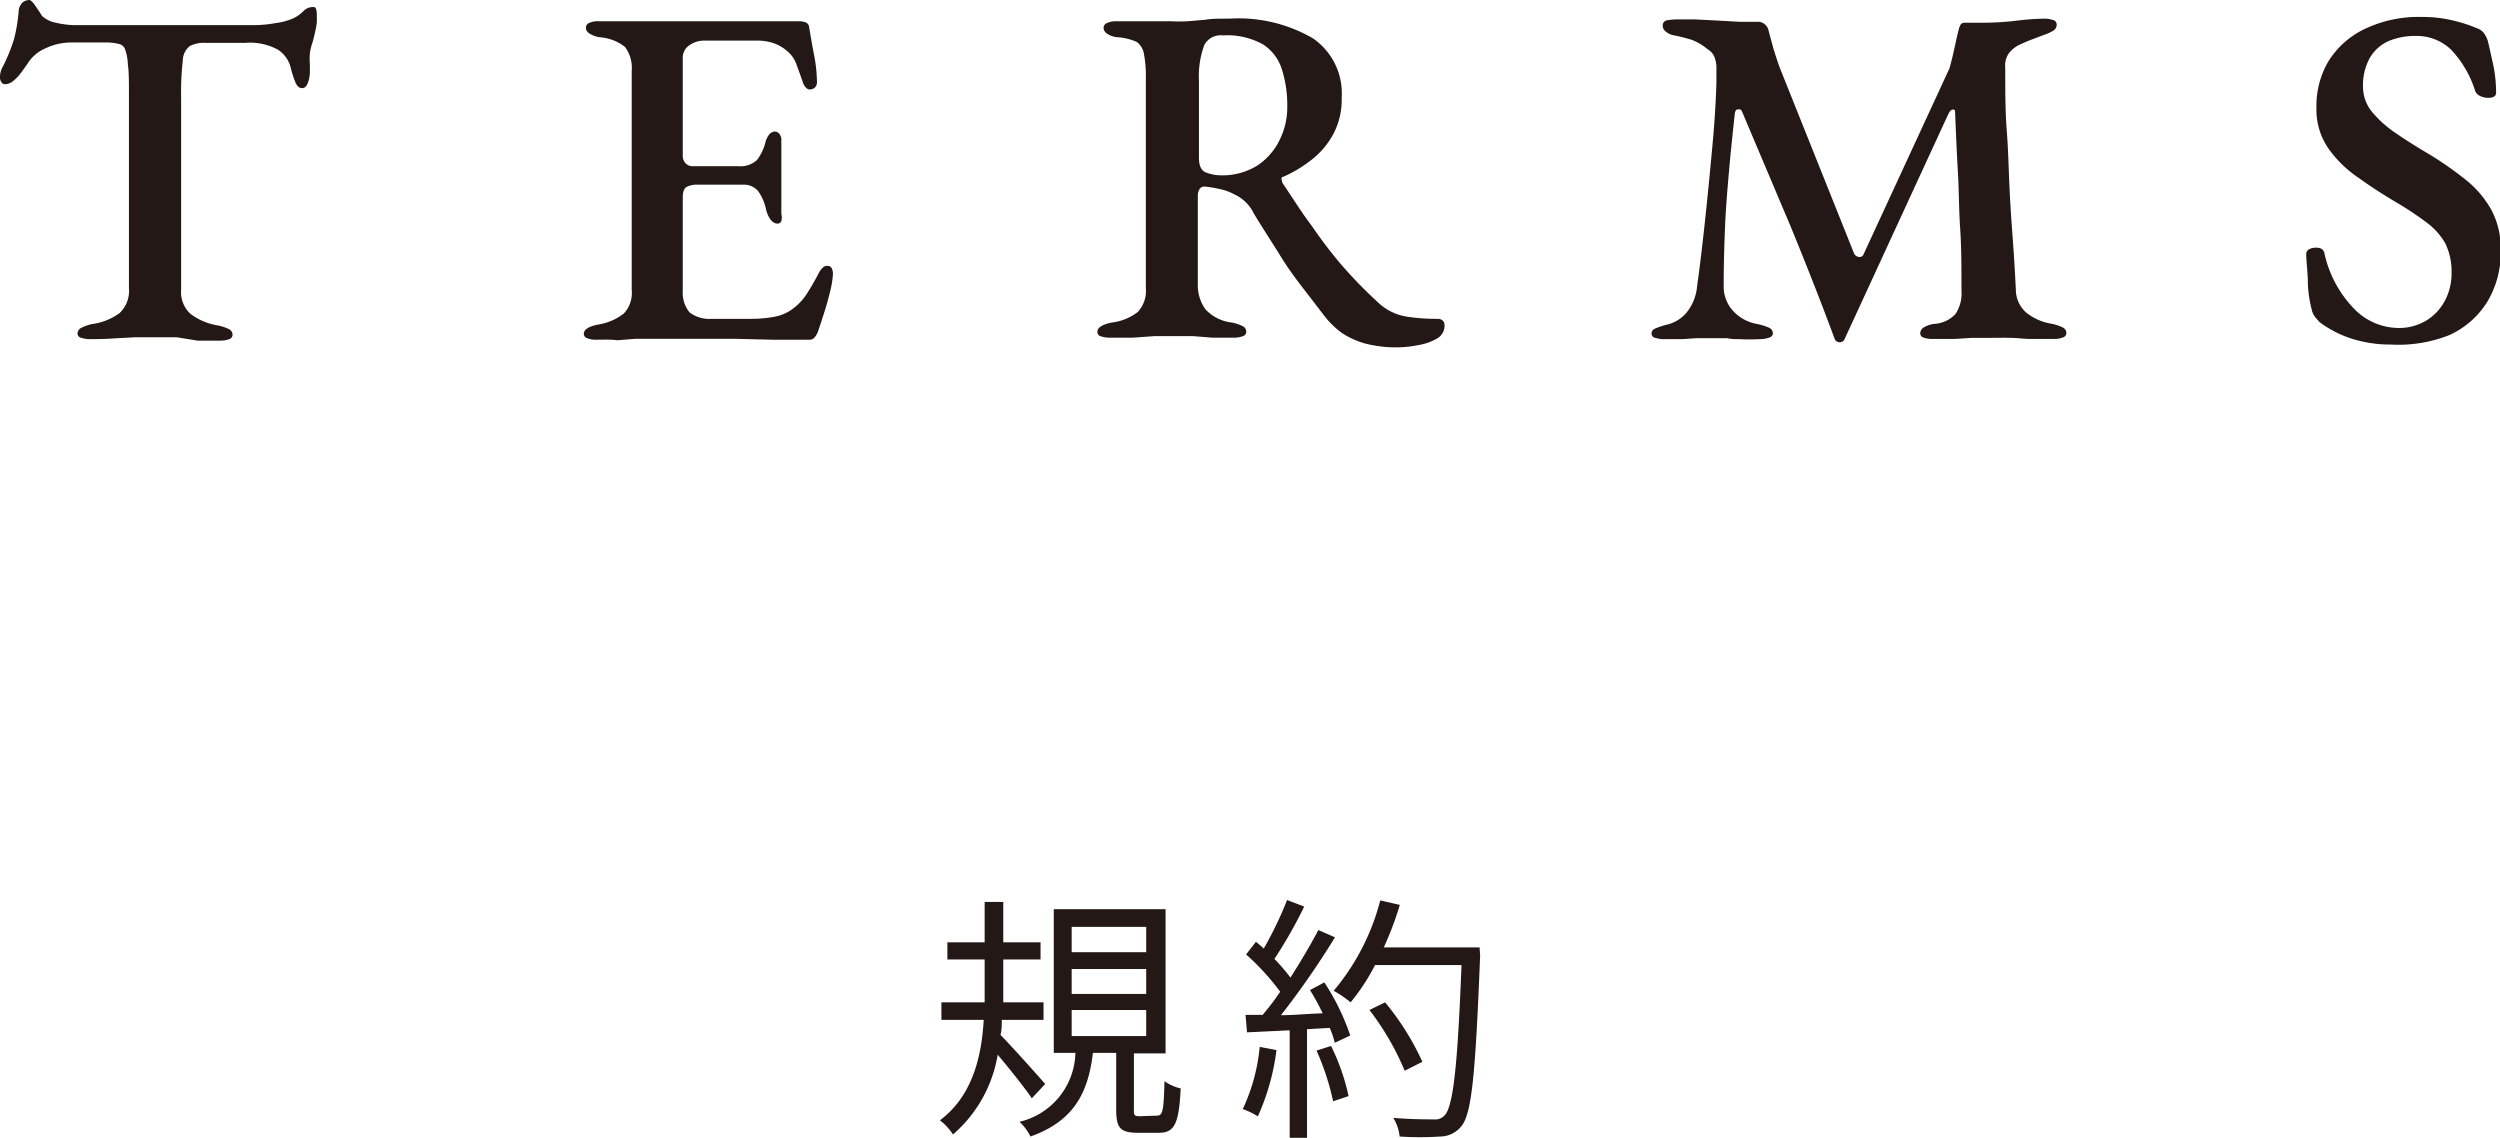
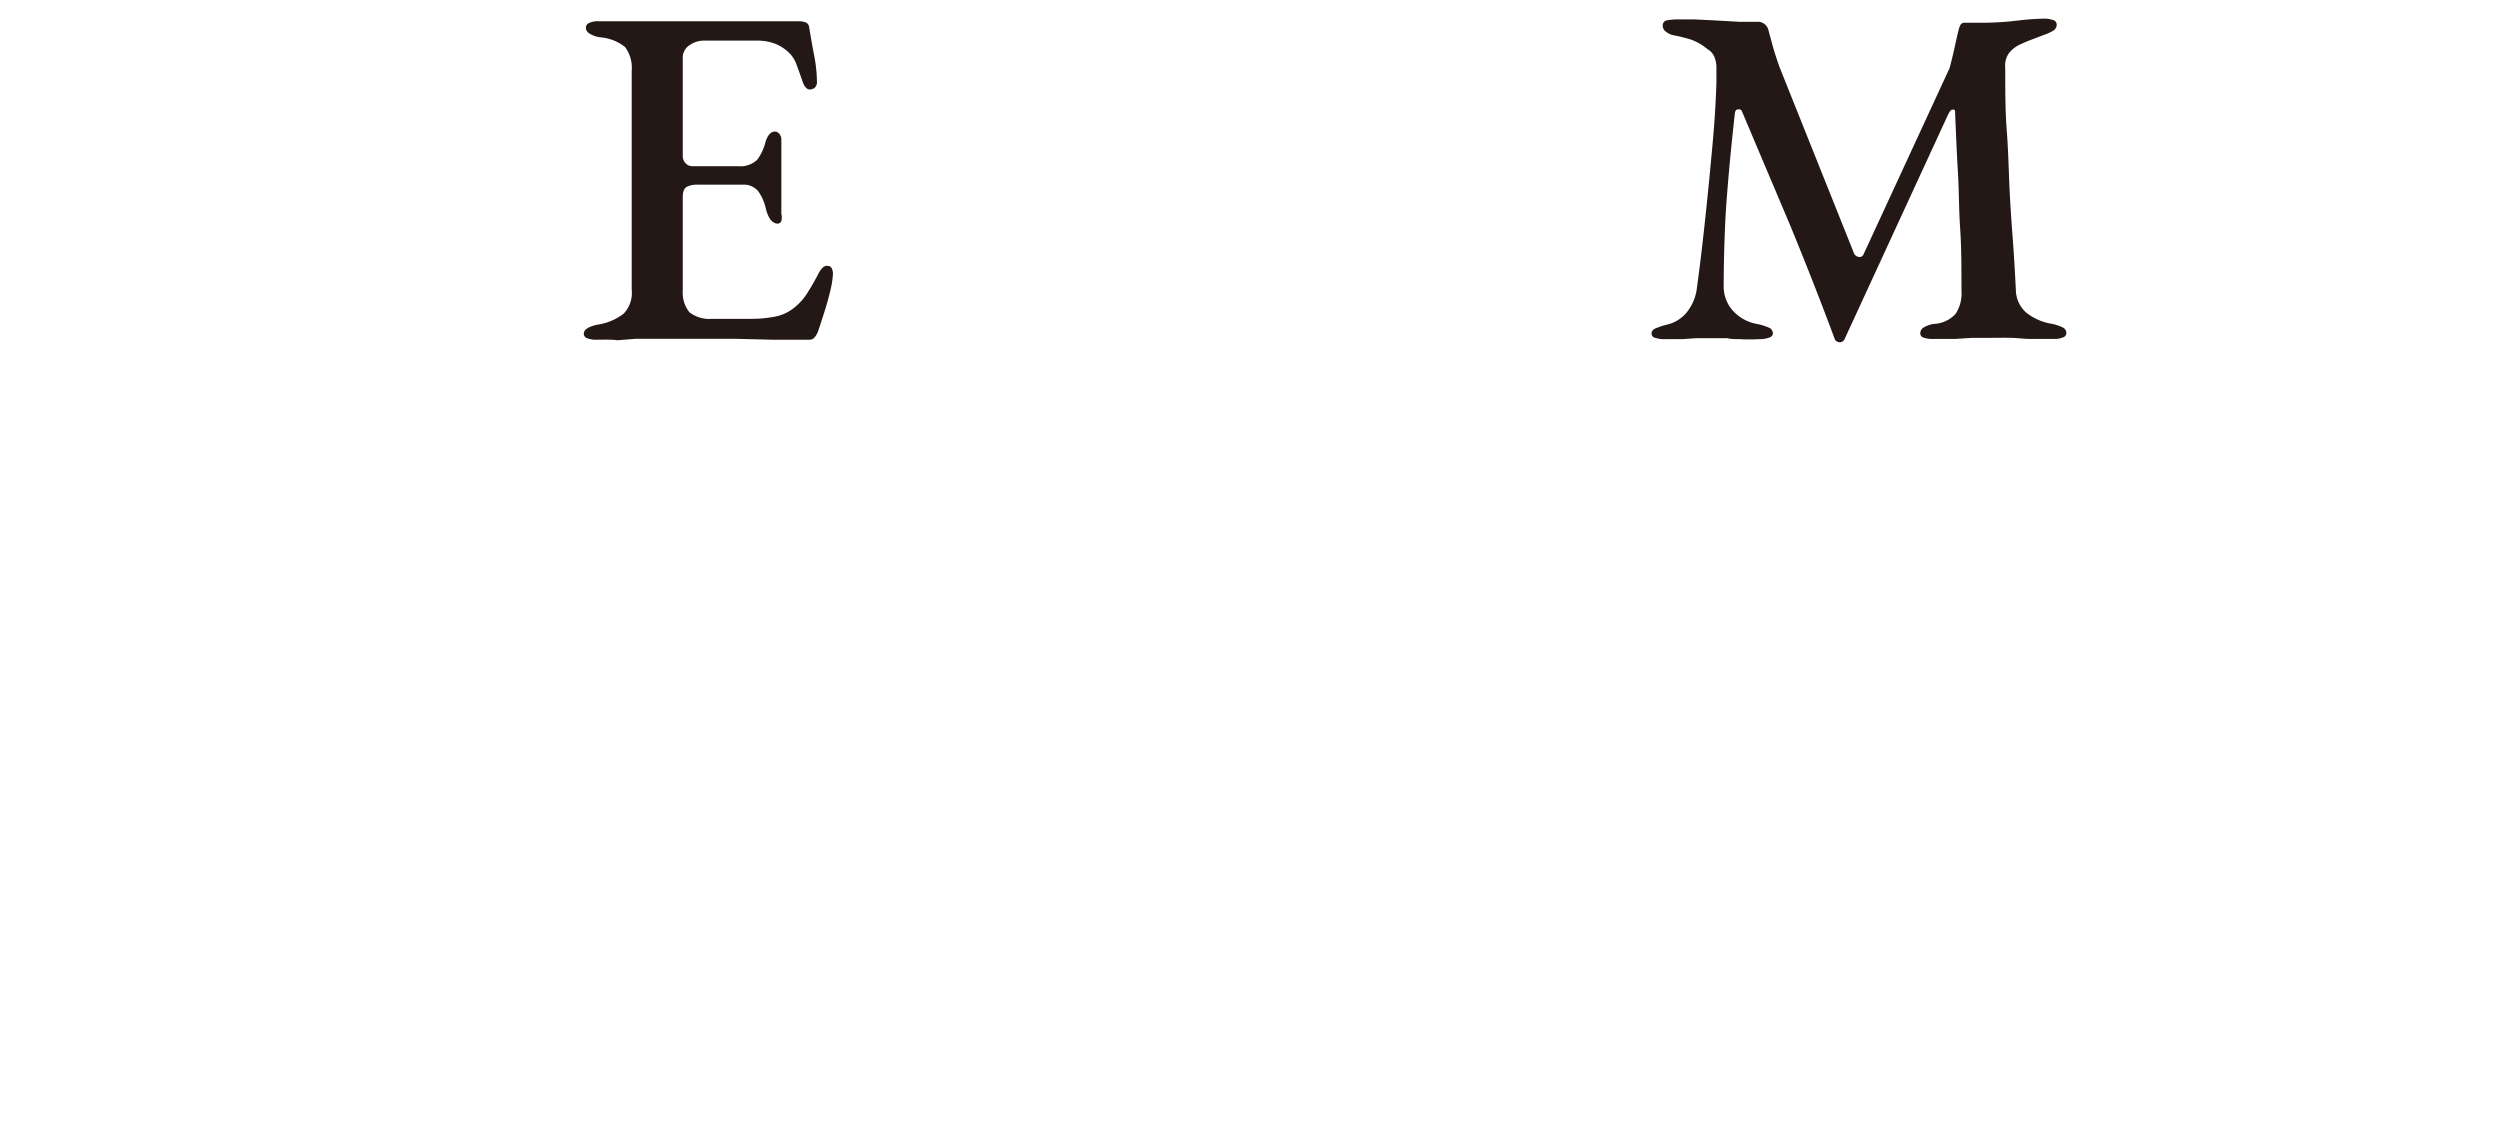
<svg xmlns="http://www.w3.org/2000/svg" viewBox="0 0 134.16 61.06">
  <defs>
    <style>.cls-1{fill:#231815;}</style>
  </defs>
  <g id="レイヤー_2" data-name="レイヤー 2">
    <g id="レイヤー_1-2" data-name="レイヤー 1">
-       <path class="cls-1" d="M4.86,18.2a1.45,1.45,0,0,1-.49-.07.24.24,0,0,1-.21-.24.35.35,0,0,1,.21-.3,2.32,2.32,0,0,1,.57-.2,3.24,3.24,0,0,0,1.48-.59,1.65,1.65,0,0,0,.5-1.33V5.17c0-.76,0-1.34-.06-1.72a2.56,2.56,0,0,0-.15-.81.45.45,0,0,0-.29-.27,2.53,2.53,0,0,0-.7-.09l-.91,0h-1a3.19,3.19,0,0,0-1.34.3,2.11,2.11,0,0,0-1,.85l-.3.42a2.46,2.46,0,0,1-.43.47.75.75,0,0,1-.47.2.2.2,0,0,1-.19-.11A.4.4,0,0,1,0,4.13a1.12,1.12,0,0,1,.16-.57A9.42,9.42,0,0,0,.75,2.11,8.56,8.56,0,0,0,1,.62.7.7,0,0,1,1.25.1.63.63,0,0,1,1.56,0c.09,0,.2.11.35.33s.26.39.35.53A1.49,1.49,0,0,0,3,1.22a4.66,4.66,0,0,0,1.07.13l9.38,0a7,7,0,0,0,1.34-.11A3.48,3.48,0,0,0,15.7,1a1.9,1.9,0,0,0,.58-.4.69.69,0,0,1,.54-.22c.07,0,.12,0,.16.17A1.44,1.44,0,0,1,17,.88a2.5,2.5,0,0,1,0,.32,2.12,2.12,0,0,1-.05.33c-.07.33-.13.59-.19.78a3,3,0,0,0-.13.54,3.62,3.62,0,0,0,0,.63v.37a1.73,1.73,0,0,1-.11.6c-.07.19-.17.28-.31.28s-.25-.09-.34-.27a5.59,5.59,0,0,1-.26-.79,1.62,1.62,0,0,0-.69-1,3.12,3.12,0,0,0-1.75-.37H11a1.63,1.63,0,0,0-.81.17,1,1,0,0,0-.38.78,15,15,0,0,0-.09,2v10.3a1.58,1.58,0,0,0,.51,1.3,3.33,3.33,0,0,0,1.49.62,2.39,2.39,0,0,1,.56.19.34.34,0,0,1,.2.31.25.25,0,0,1-.18.23,1.37,1.37,0,0,1-.5.08c-.43,0-.83,0-1.19,0L9.49,18.1c-.35,0-.71,0-1.09,0s-.81,0-1.17,0l-1.12.06C5.73,18.19,5.31,18.2,4.86,18.2Z" />
      <path class="cls-1" d="M32,18.23a1.28,1.28,0,0,1-.49-.08.25.25,0,0,1-.18-.24c0-.22.25-.39.75-.49a3,3,0,0,0,1.39-.59,1.61,1.61,0,0,0,.43-1.28V3.8a1.86,1.86,0,0,0-.36-1.28A2.47,2.47,0,0,0,32.19,2a1.42,1.42,0,0,1-.57-.21.37.37,0,0,1-.18-.31.28.28,0,0,1,.18-.25,1.1,1.1,0,0,1,.49-.09c.57,0,1.09,0,1.55,0l1.35,0q.66,0,1.44,0l2.2,0,2.09,0c.59,0,1.08,0,1.47,0l.69,0a1,1,0,0,1,.33.06.3.3,0,0,1,.19.25c.09.54.18,1.06.28,1.57a7.93,7.93,0,0,1,.14,1.34.42.42,0,0,1-.12.35.4.4,0,0,1-.25.09.24.24,0,0,1-.2-.08.71.71,0,0,1-.16-.23c-.12-.35-.23-.66-.34-.95a1.66,1.66,0,0,0-.36-.64,2.28,2.28,0,0,0-.78-.54,2.64,2.64,0,0,0-1-.18H37.73a1.34,1.34,0,0,0-.72.24.79.79,0,0,0-.37.69V8.35a.56.56,0,0,0,.15.41.5.5,0,0,0,.37.16h2.47a1.31,1.31,0,0,0,1-.34,2.66,2.66,0,0,0,.46-1c.12-.35.29-.52.5-.52a.31.31,0,0,1,.23.12.49.49,0,0,1,.11.35c0,.1,0,.28,0,.52s0,.49,0,.75,0,.47,0,.63,0,.42,0,.69,0,.53,0,.79,0,.45,0,.57a.74.74,0,0,1,0,.38.21.21,0,0,1-.19.14q-.42,0-.63-.75a2.56,2.56,0,0,0-.43-1,1,1,0,0,0-.79-.34H37.44a1.18,1.18,0,0,0-.61.13c-.13.09-.19.27-.19.55v5A1.67,1.67,0,0,0,37,16.76a1.74,1.74,0,0,0,1.19.35h2.06A6.75,6.75,0,0,0,41.55,17a2.34,2.34,0,0,0,.94-.39,3.13,3.13,0,0,0,.78-.8,13.49,13.49,0,0,0,.7-1.22,1.1,1.1,0,0,1,.21-.25.28.28,0,0,1,.23-.07.23.23,0,0,1,.22.12.66.66,0,0,1,.07.3,4.84,4.84,0,0,1-.13.86c-.09.38-.2.78-.33,1.19s-.25.78-.35,1.07a1.09,1.09,0,0,1-.18.3.34.34,0,0,1-.26.12l-2,0-2.08-.05-2.13,0-2.11,0c-.36,0-.71,0-1,0l-1,.08C32.8,18.21,32.42,18.23,32,18.23Z" />
-       <path class="cls-1" d="M75,18.64a6.58,6.58,0,0,1-1.68-.19A4.35,4.35,0,0,1,72,17.86a4.76,4.76,0,0,1-1-1l-1.16-1.51c-.37-.48-.75-1-1.15-1.65s-.87-1.36-1.41-2.25a2.12,2.12,0,0,0-1-1,3,3,0,0,0-.9-.32,5.83,5.83,0,0,0-.74-.12.31.31,0,0,0-.27.14.71.71,0,0,0-.09.38v4.7a2.21,2.21,0,0,0,.41,1.37,2.28,2.28,0,0,0,1.43.71,2.39,2.39,0,0,1,.56.19.34.34,0,0,1,.2.31.25.25,0,0,1-.18.23,1.37,1.37,0,0,1-.5.08c-.43,0-.82,0-1.15,0l-1-.08c-.3,0-.62,0-.95,0s-.81,0-1.18,0l-1.12.08c-.37,0-.78,0-1.23,0a1.35,1.35,0,0,1-.48-.07.24.24,0,0,1-.2-.24c0-.23.25-.39.76-.5a2.82,2.82,0,0,0,1.41-.57,1.67,1.67,0,0,0,.43-1.3V4.24a6.44,6.44,0,0,0-.1-1.34A1,1,0,0,0,61,2.25,3,3,0,0,0,60,2a1.17,1.17,0,0,1-.6-.2.4.4,0,0,1-.18-.32.29.29,0,0,1,.2-.25,1.14,1.14,0,0,1,.48-.09q.75,0,1.17,0l.79,0h.95a8.93,8.93,0,0,0,.94,0l.93-.08C65,1,65.42,1,66,1a7.92,7.92,0,0,1,4.46,1.06A3.58,3.58,0,0,1,72,5.25a3.92,3.92,0,0,1-.48,2,4.37,4.37,0,0,1-1.21,1.38,6.9,6.9,0,0,1-1.45.86q-.1,0-.09.12a1.5,1.5,0,0,0,.06.22c.54.79,1,1.55,1.55,2.27a24.73,24.73,0,0,0,1.58,2.08,24.1,24.1,0,0,0,1.94,2,2.9,2.9,0,0,0,1.52.8,10.24,10.24,0,0,0,1.71.13c.26,0,.39.13.39.37a.79.79,0,0,1-.41.69,2.92,2.92,0,0,1-1,.35A6.05,6.05,0,0,1,75,18.64ZM65.52,9.41a3.55,3.55,0,0,0,1.91-.5,3.41,3.41,0,0,0,1.22-1.36,3.92,3.92,0,0,0,.43-1.83,6.3,6.3,0,0,0-.29-2,2.46,2.46,0,0,0-1-1.33,3.93,3.93,0,0,0-2.16-.49,1,1,0,0,0-1,.51,4.85,4.85,0,0,0-.29,1.91c0,.42,0,1,0,1.67s0,1.51,0,2.47c0,.41.11.67.34.78A2.23,2.23,0,0,0,65.52,9.41Z" />
      <path class="cls-1" d="M89.36,18.2a1.51,1.51,0,0,1-.53-.07.23.23,0,0,1-.2-.24c0-.12.07-.21.22-.27a4,4,0,0,1,.61-.2,1.94,1.94,0,0,0,1.05-.65,2.57,2.57,0,0,0,.56-1.38c.18-1.3.33-2.61.47-3.94s.26-2.59.37-3.79.17-2.28.2-3.21V4c0-.16,0-.3,0-.44A1.61,1.61,0,0,0,92,3.05a.89.89,0,0,0-.38-.42,2.91,2.91,0,0,0-.83-.49,8.54,8.54,0,0,0-.94-.24.94.94,0,0,1-.45-.2.39.39,0,0,1-.17-.32.27.27,0,0,1,.23-.29,3.28,3.28,0,0,1,.6-.05l.86,0,1.19.06,1.24.07,1,0a.54.54,0,0,1,.34.12.58.58,0,0,1,.21.32l.27,1c.1.33.21.66.33,1l4,10a.34.34,0,0,0,.25.18.23.23,0,0,0,.25-.13l4.62-10c.11-.4.2-.78.28-1.15s.15-.69.22-.95.15-.34.31-.34h1a15.53,15.53,0,0,0,1.87-.12A13.53,13.53,0,0,1,109.77,1a1.46,1.46,0,0,1,.39.07.25.25,0,0,1,.21.25.37.37,0,0,1-.16.31,2.28,2.28,0,0,1-.49.23l-.63.24c-.22.08-.43.17-.62.26a1.56,1.56,0,0,0-.65.48,1.11,1.11,0,0,0-.21.79c0,1.23,0,2.35.08,3.37s.1,2,.14,2.9.1,1.83.17,2.75.13,1.9.18,2.94a1.65,1.65,0,0,0,.55,1.18,2.93,2.93,0,0,0,1.4.61,2.57,2.57,0,0,1,.56.19.34.34,0,0,1,.2.31.25.25,0,0,1-.19.23,1.28,1.28,0,0,1-.49.08c-.43,0-.83,0-1.2,0s-.72-.05-1.08-.06-.72,0-1.1,0-.67,0-1,0l-.94.06c-.33,0-.72,0-1.17,0a1.35,1.35,0,0,1-.48-.07.23.23,0,0,1-.19-.24.36.36,0,0,1,.19-.31,1.41,1.41,0,0,1,.56-.19,1.68,1.68,0,0,0,1.14-.53,2,2,0,0,0,.32-1.26c0-1.2,0-2.31-.07-3.33s-.06-2-.12-3-.1-2-.15-3.16c0-.15,0-.23-.12-.22s-.16.09-.25.25L99,18.17a.29.29,0,0,1-.55,0c-.74-2-1.53-4-2.35-6L93.49,6a.18.18,0,0,0-.22-.13c-.1,0-.15.08-.17.2-.12,1.1-.23,2.15-.32,3.18s-.17,2-.21,3-.07,2-.07,3.12A1.92,1.92,0,0,0,93,16.68a2.29,2.29,0,0,0,1.31.71,3,3,0,0,1,.61.19.33.33,0,0,1,.22.31c0,.1-.07.18-.2.23a1.58,1.58,0,0,1-.52.08,9.66,9.66,0,0,1-1.07,0c-.24,0-.46,0-.65-.05h-.81c-.33,0-.62,0-.87,0l-.75.05Q89.86,18.2,89.36,18.2Z" />
-       <path class="cls-1" d="M128.31,18.49a6.89,6.89,0,0,1-2.06-.3,5.92,5.92,0,0,1-1.77-.9l-.22-.25a1.11,1.11,0,0,1-.17-.3,6.71,6.71,0,0,1-.24-1.49c0-.6-.08-1.13-.09-1.6a.29.29,0,0,1,.15-.27.75.75,0,0,1,.37-.09.67.67,0,0,1,.3.06.39.39,0,0,1,.16.25,6.15,6.15,0,0,0,1.62,3,3.36,3.36,0,0,0,2.31,1,2.84,2.84,0,0,0,1.52-.39,2.73,2.73,0,0,0,1-1.05,3.08,3.08,0,0,0,.37-1.49,3.48,3.48,0,0,0-.34-1.62,3.67,3.67,0,0,0-1-1.11,16.61,16.61,0,0,0-1.61-1.07c-.7-.42-1.38-.85-2-1.3a6.26,6.26,0,0,1-1.65-1.59,3.68,3.68,0,0,1-.65-2.23,4.68,4.68,0,0,1,.66-2.49,4.65,4.65,0,0,1,1.94-1.71,6.71,6.71,0,0,1,3.06-.64,6.92,6.92,0,0,1,1.71.2,7.74,7.74,0,0,1,1.23.4.79.79,0,0,1,.38.26,1.4,1.4,0,0,1,.22.44c.09.37.18.79.29,1.28a7.29,7.29,0,0,1,.15,1.48c0,.19-.14.28-.41.28a1,1,0,0,1-.45-.1.5.5,0,0,1-.26-.26,5.7,5.7,0,0,0-1.28-2.21,2.66,2.66,0,0,0-1.94-.75,3.63,3.63,0,0,0-1.42.27,2.21,2.21,0,0,0-1,.88,3,3,0,0,0-.38,1.6,2.11,2.11,0,0,0,.48,1.32,6,6,0,0,0,1.3,1.16c.55.38,1.16.76,1.84,1.16a19,19,0,0,1,1.92,1.35,5.51,5.51,0,0,1,1.35,1.6,4.41,4.41,0,0,1,.5,2.15,5.17,5.17,0,0,1-.73,2.79,4.68,4.68,0,0,1-2,1.76A7.39,7.39,0,0,1,128.31,18.49Z" />
-       <path class="cls-1" d="M55.37,58.94c-.35-.53-1.19-1.58-1.83-2.34a7.2,7.2,0,0,1-2.4,4.28,3,3,0,0,0-.7-.76c1.78-1.33,2.24-3.49,2.35-5.39H50.52v-.94h2.32v-2.3h-2v-.92h2V48.4h1v2.17h2v.92h-2v2.3H56v.94H53.76c0,.26,0,.54-.07.81.59.59,2.05,2.23,2.4,2.63Zm6.71.93c.31,0,.37-.21.41-1.85a2.47,2.47,0,0,0,.87.39c-.09,1.91-.34,2.38-1.17,2.38H61.06c-1,0-1.16-.31-1.16-1.29v-3H58.65c-.25,2.12-1,3.65-3.35,4.49a2.77,2.77,0,0,0-.59-.79,3.89,3.89,0,0,0,3-3.7H56.55V48.79h6v7.74H60.85v3c0,.33,0,.37.35.37ZM57.51,51.1h4V49.74h-4Zm0,2.24h4V52h-4Zm0,2.26h4V54.2h-4Z" />
-       <path class="cls-1" d="M68.5,56.35a12.23,12.23,0,0,1-1,3.56,3.57,3.57,0,0,0-.81-.39,10,10,0,0,0,.91-3.34Zm2.57-3.63a12.35,12.35,0,0,1,1.39,2.85l-.83.39a5,5,0,0,0-.27-.8l-1.22.07v5.83h-.93V55.29l-2.29.11-.08-.94.92,0a13.35,13.35,0,0,0,.94-1.24,13,13,0,0,0-1.83-2l.53-.68c.14.11.28.24.42.36a19.85,19.85,0,0,0,1.25-2.6l.92.35a24.69,24.69,0,0,1-1.6,2.81,10,10,0,0,1,.86,1c.57-.88,1.1-1.8,1.5-2.55l.89.39a44.47,44.47,0,0,1-2.9,4.18c.7,0,1.47-.08,2.24-.1a12.27,12.27,0,0,0-.68-1.25Zm.36,3.41a11.57,11.57,0,0,1,.94,2.69l-.83.28a13.41,13.41,0,0,0-.89-2.72Zm8-4.84c-.25,6.28-.44,8.45-1,9.14a1.47,1.47,0,0,1-1.16.56,16.15,16.15,0,0,1-2.16,0,2.37,2.37,0,0,0-.34-1c.94.08,1.8.08,2.15.08a.69.69,0,0,0,.6-.21c.46-.47.7-2.6.91-8.07H73.79a11.05,11.05,0,0,1-1.31,2,6.3,6.3,0,0,0-.91-.62,12.32,12.32,0,0,0,2.5-4.85l1.05.24a17.27,17.27,0,0,1-.86,2.28H79.4Zm-4.05,6.17a14.48,14.48,0,0,0-1.89-3.26l.84-.41a14.19,14.19,0,0,1,2,3.19Z" />
    </g>
  </g>
</svg>